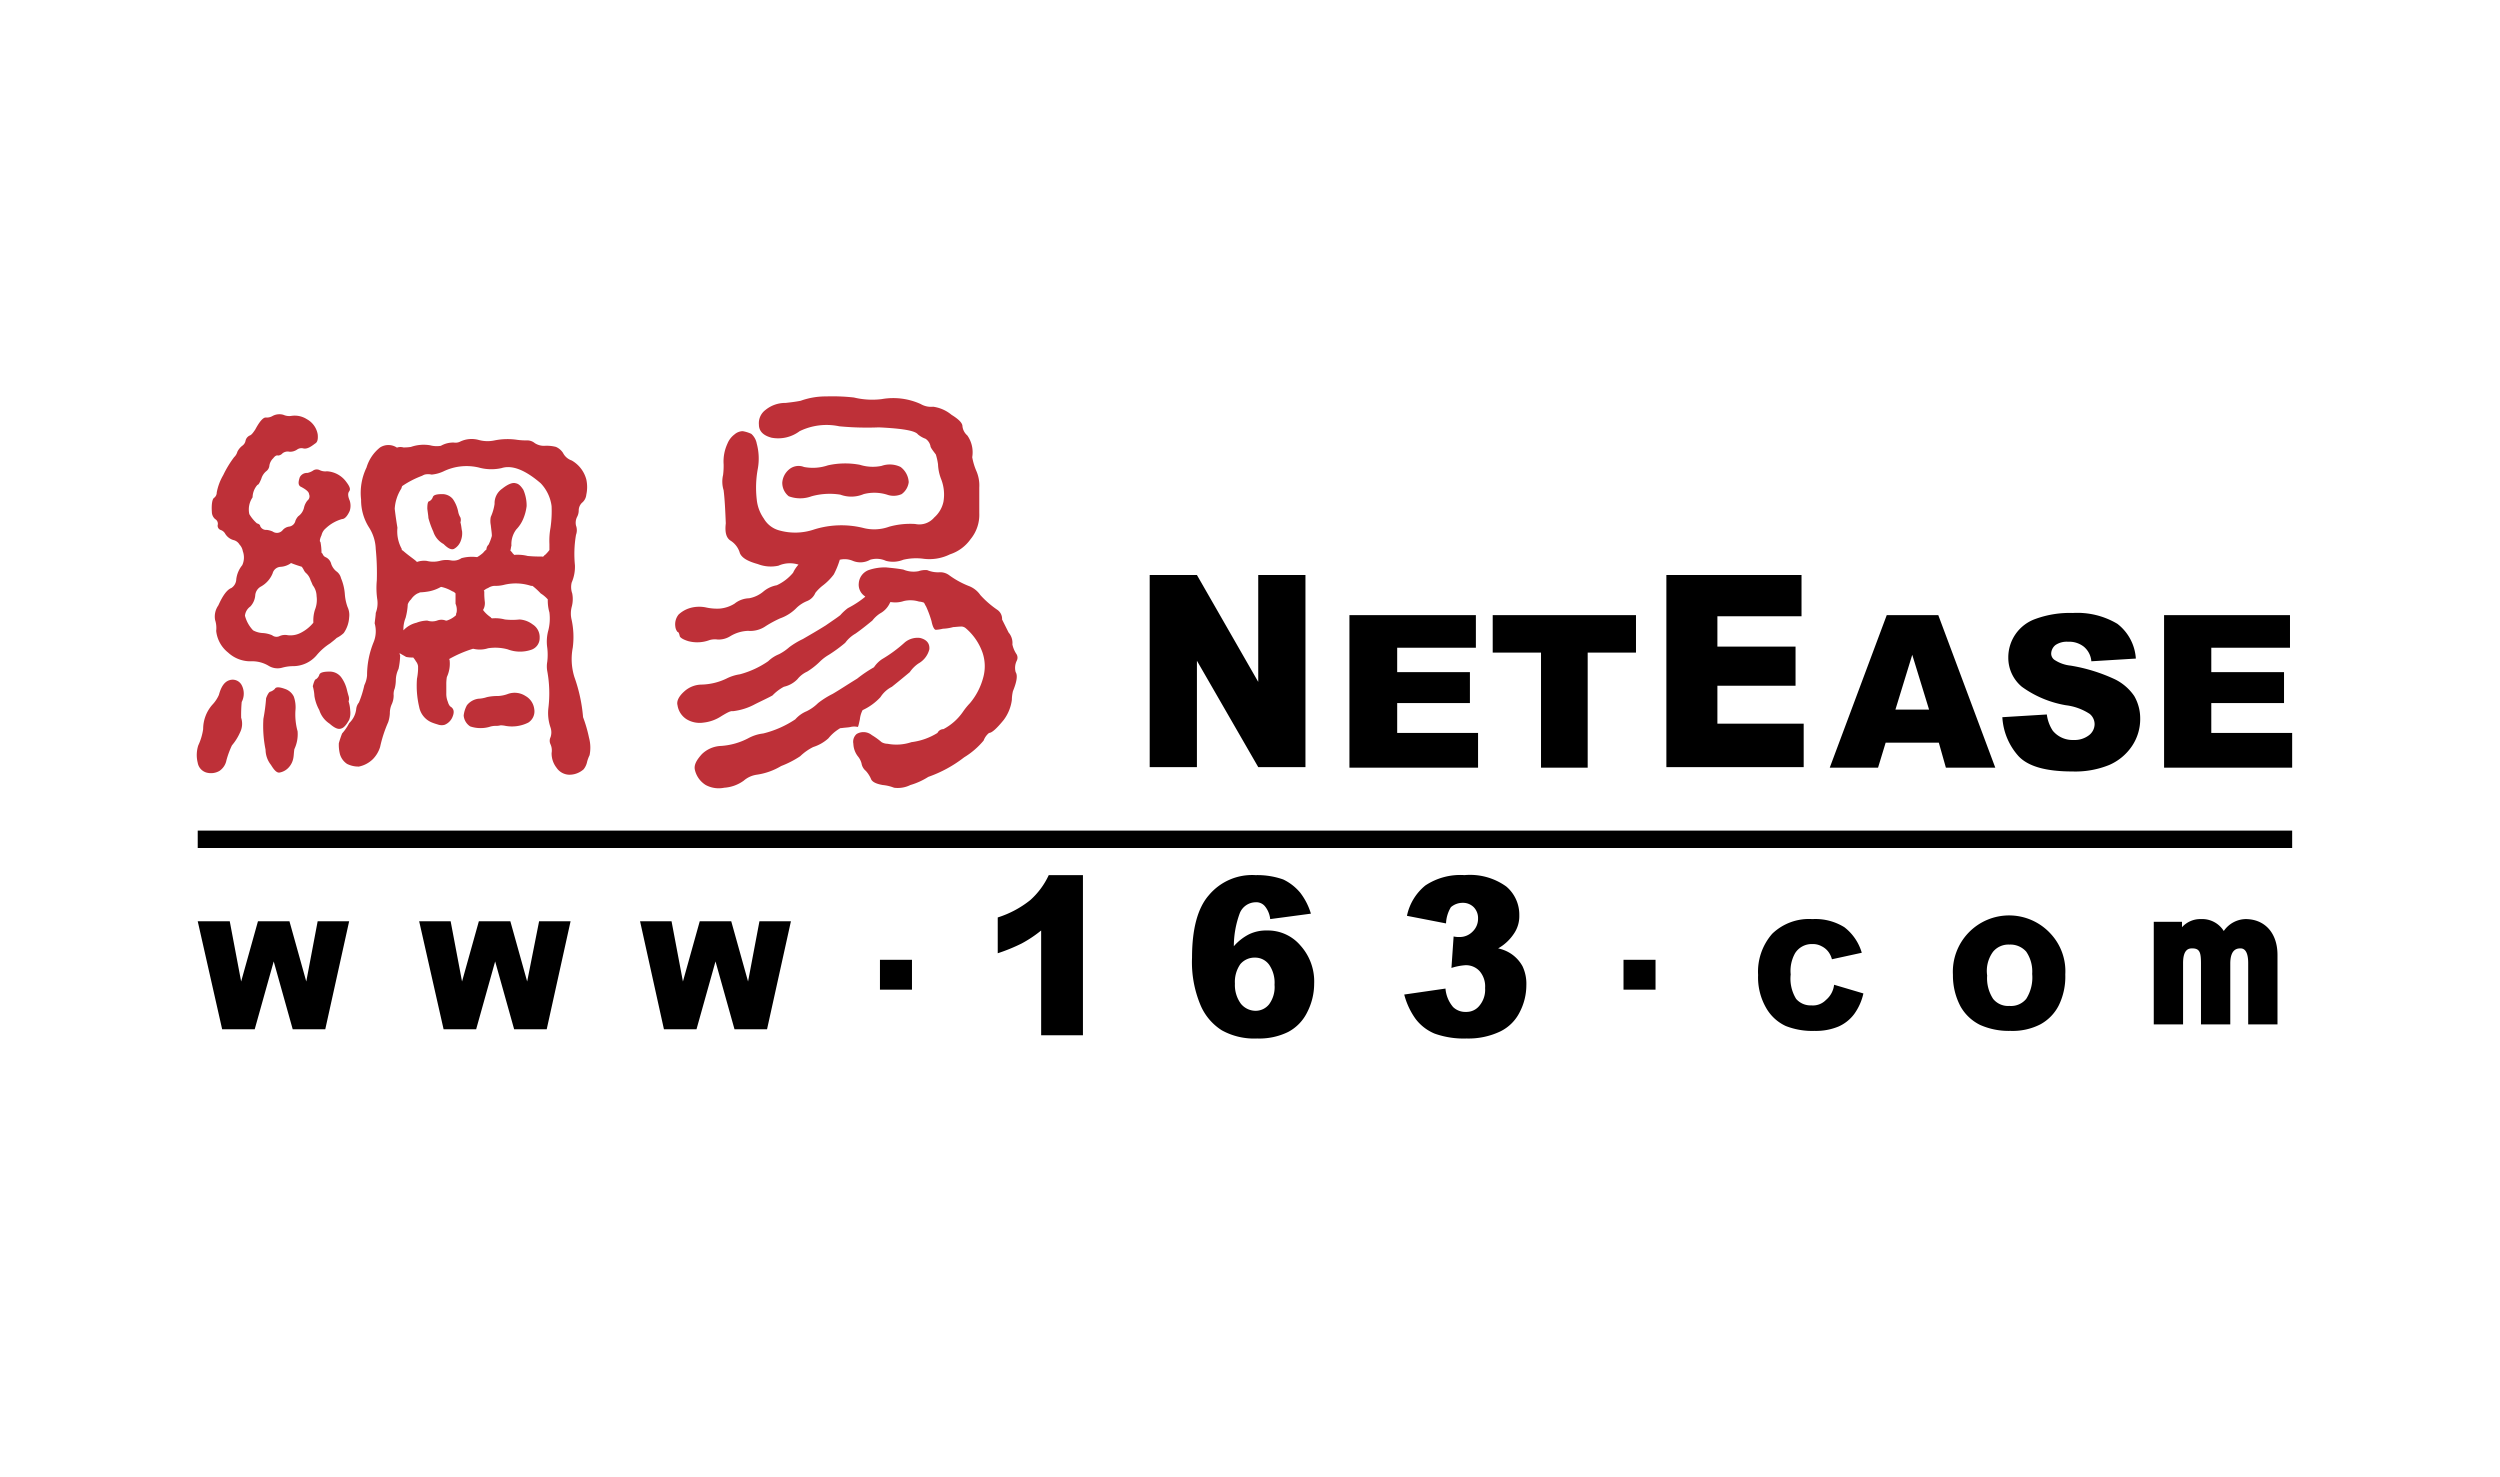
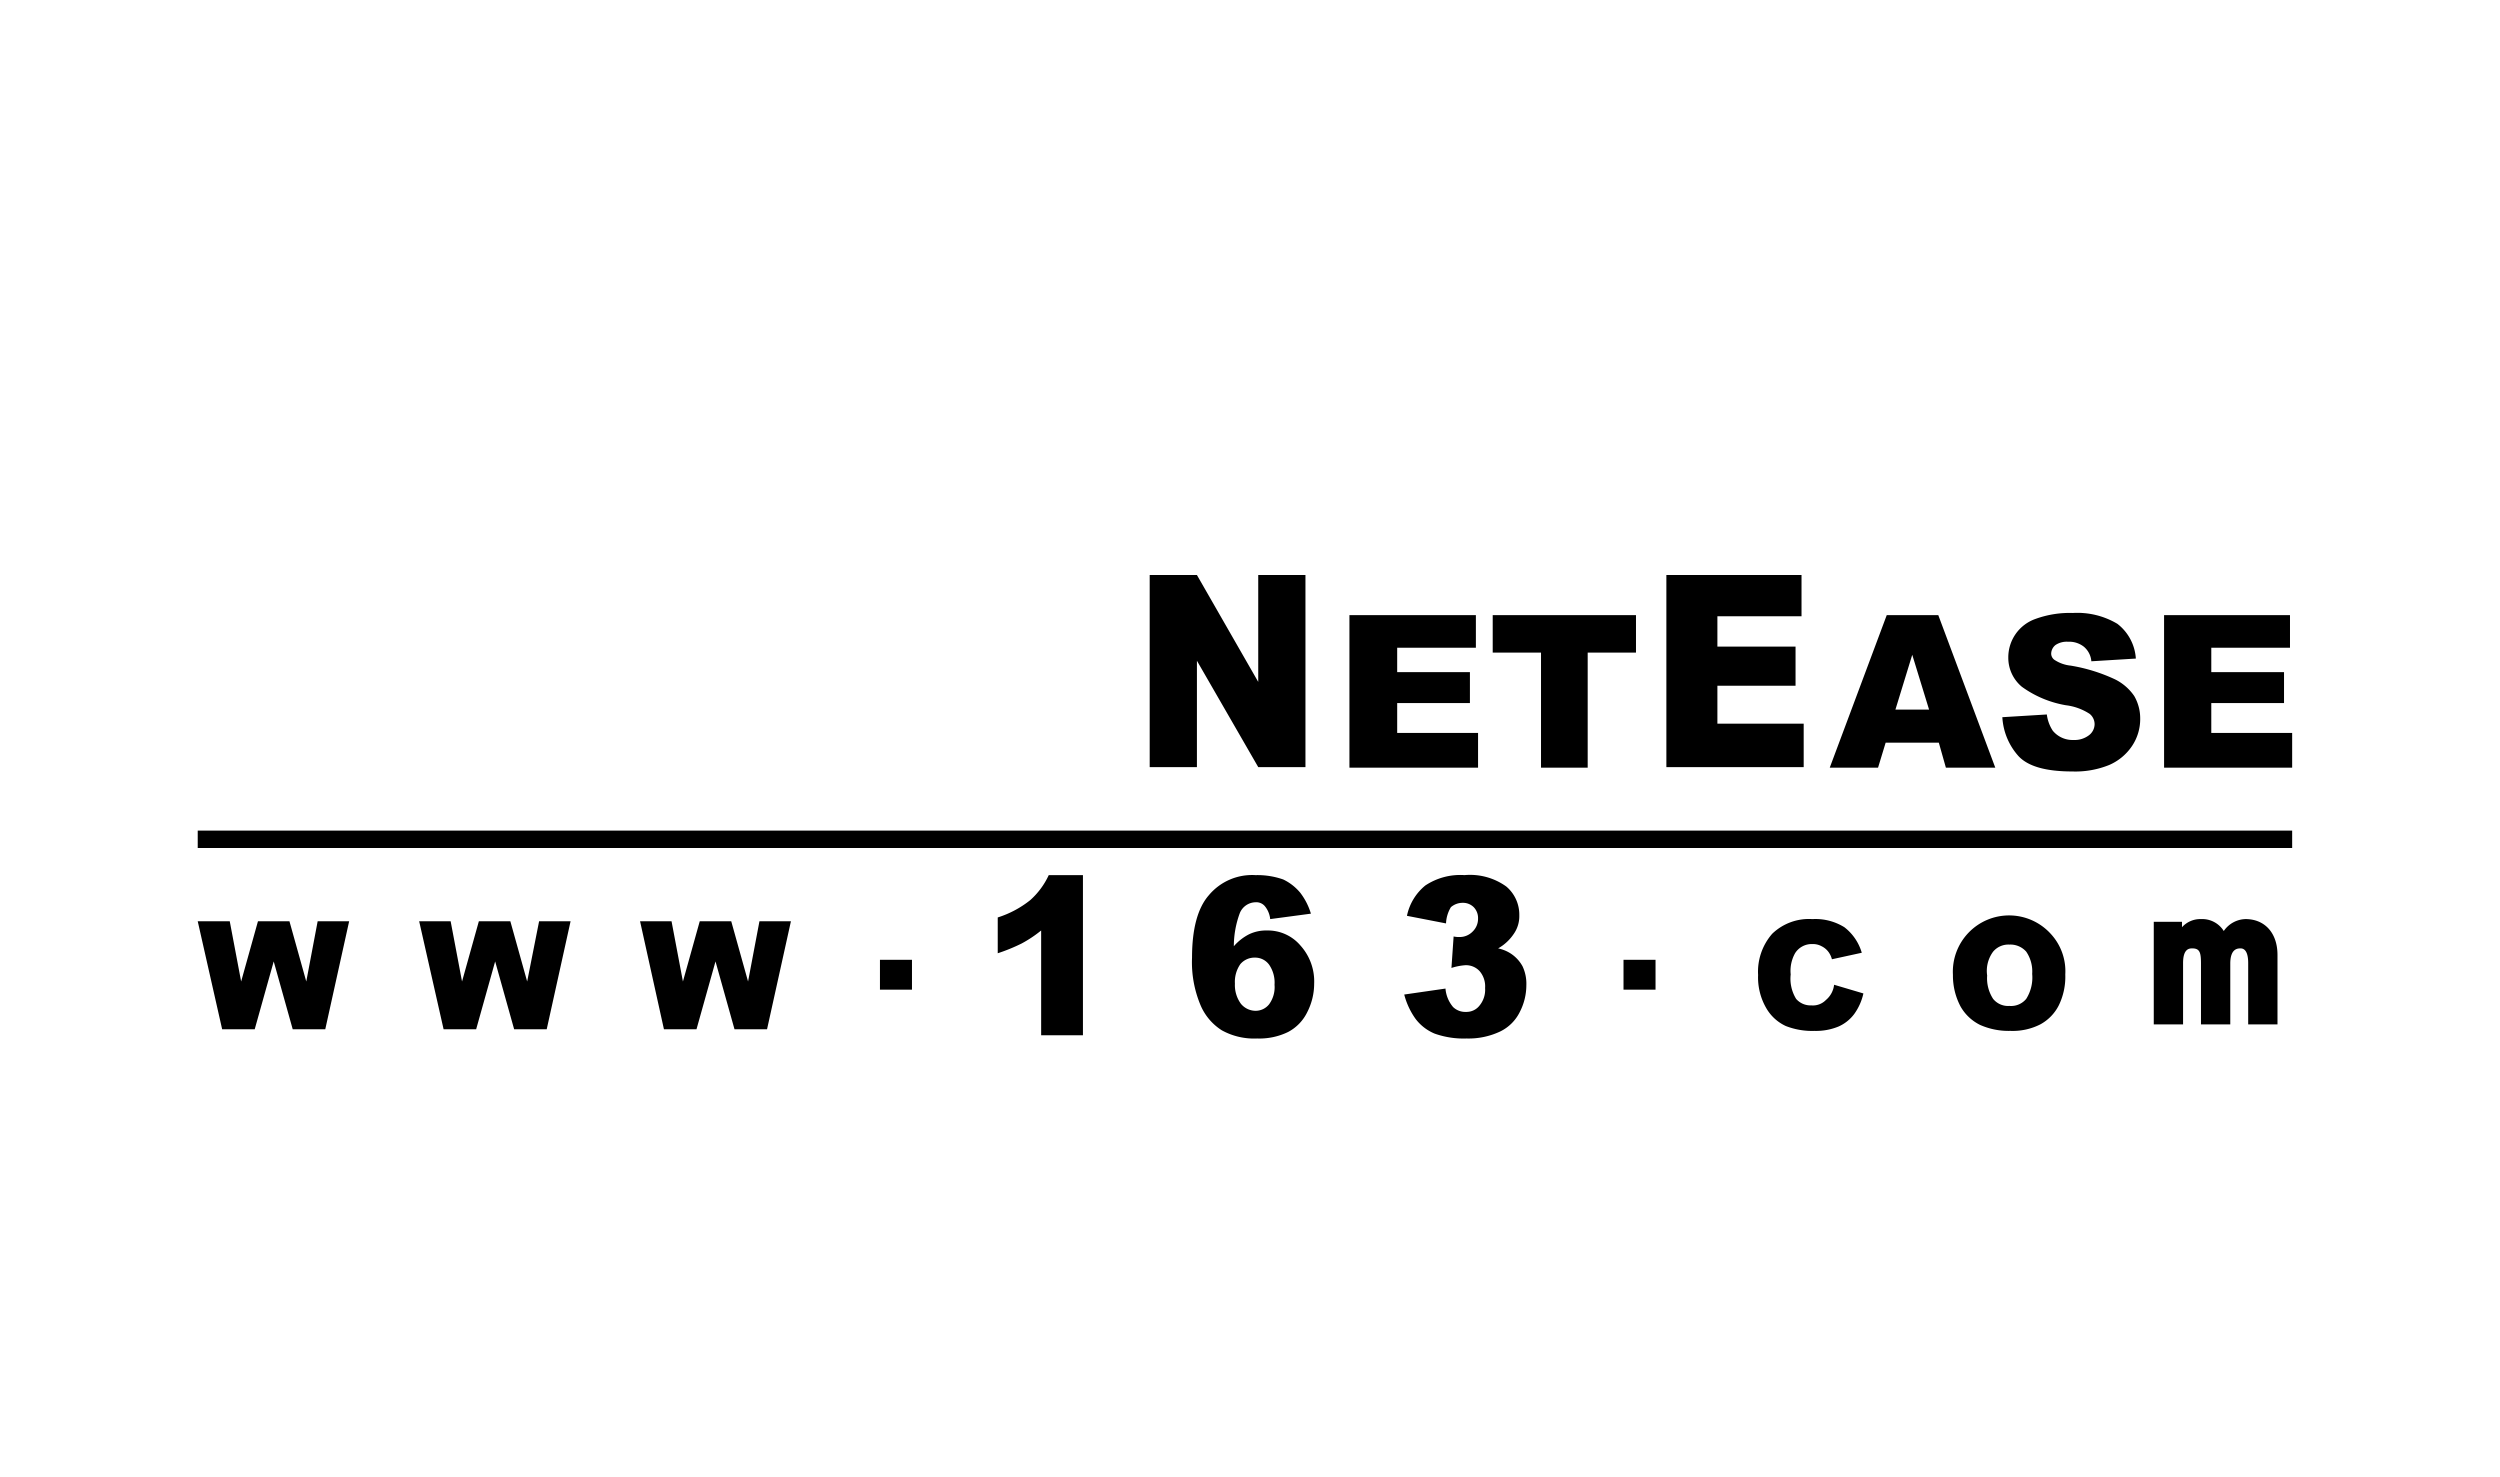
<svg xmlns="http://www.w3.org/2000/svg" id="Layer_1" data-name="Layer 1" viewBox="0 0 215 127">
  <defs>
    <style>.cls-1{fill:transparent;}.cls-2{fill:#be3038;}</style>
  </defs>
  <title>kubernetes.io-logos</title>
-   <rect class="cls-1" x="-4.605" y="-5.554" width="223.255" height="134.511" />
-   <path id="red" class="cls-2" d="M46.877,47.722a3.02,3.02,0,0,0,.373-.42v-.513a6.182,6.182,0,0,1,.093-1.4,9.939,9.939,0,0,0,.093-1.867,3.486,3.486,0,0,0-.934-1.96c-1.354-1.167-2.474-1.587-3.361-1.307a4.016,4.016,0,0,1-1.96-.047,4.558,4.558,0,0,0-3.034.327,3.086,3.086,0,0,1-1.027.28,1.328,1.328,0,0,0-.607,0c-.093.047-.14.047-.187.093a8.015,8.015,0,0,0-1.727.887c-.047.047-.047.14-.093.233a3.646,3.646,0,0,0-.56,1.727c.093.793.187,1.354.233,1.634a3.108,3.108,0,0,0,.373,1.82v.093l.093.047c.42.373.84.653,1.12.887l.093.093a1.856,1.856,0,0,1,.84-.093,2.267,2.267,0,0,0,1.12,0,2.139,2.139,0,0,1,.934-.047,1.221,1.221,0,0,0,.934-.187,3.43,3.43,0,0,1,1.307-.093h.047a2.937,2.937,0,0,0,.513-.373,1.584,1.584,0,0,1,.28-.28.592.592,0,0,1,.187-.42,4.257,4.257,0,0,0,.28-.747c0-.233-.047-.513-.093-.934a1.751,1.751,0,0,1,0-.7,4.183,4.183,0,0,0,.327-1.12,1.513,1.513,0,0,1,.653-1.307c.467-.373.887-.56,1.167-.467.28.047.467.28.653.56A3.41,3.41,0,0,1,45.29,43.521a4.037,4.037,0,0,1-.28,1.074,2.918,2.918,0,0,1-.607.934A2.091,2.091,0,0,0,43.983,46.928c-.047.14-.047.28-.093.42a1.48,1.48,0,0,1,.233.28c.047,0,.047.047.093.093a3.549,3.549,0,0,1,1.167.093,11.387,11.387,0,0,0,1.214.047c.047,0,.093,0,.093.047.047-.093.093-.093.093-.093s0-.047.093-.093Zm-7.655,5.181a.421.421,0,0,1,.047-.233,1.331,1.331,0,0,0-.093-.747v-.887a.595.595,0,0,0-.28-.187,3.259,3.259,0,0,0-.934-.373h-.047a3.316,3.316,0,0,1-.98.373,5.197,5.197,0,0,1-.793.093c-.14.047-.187.093-.233.093a1.522,1.522,0,0,0-.56.513,1.102,1.102,0,0,0-.28.42,5.514,5.514,0,0,1-.187,1.167,2.594,2.594,0,0,0-.187,1.074,2.24,2.24,0,0,1,1.12-.653,2.725,2.725,0,0,1,.934-.187,1.295,1.295,0,0,0,.84,0,1.029,1.029,0,0,1,.747,0h.093a2.094,2.094,0,0,0,.793-.467ZM50.658,63.452a3.29,3.29,0,0,1,.047,1.494,2.803,2.803,0,0,0-.233.653,1.52,1.52,0,0,1-.28.56,1.84,1.84,0,0,1-1.26.467,1.359,1.359,0,0,1-1.074-.607,1.996,1.996,0,0,1-.42-1.26,1.276,1.276,0,0,0-.093-.747.692.692,0,0,1,0-.607,1.295,1.295,0,0,0,0-.84A3.792,3.792,0,0,1,47.157,60.931a10.566,10.566,0,0,0-.093-3.221,2.262,2.262,0,0,1,0-.793,5.119,5.119,0,0,0,0-1.214,3.637,3.637,0,0,1,.093-1.494,4.164,4.164,0,0,0,.093-1.54,3.642,3.642,0,0,1-.14-1.12,2.72,2.72,0,0,0-.607-.513,6.153,6.153,0,0,0-.653-.607c-.047-.047-.093-.047-.187-.047a4.24,4.24,0,0,0-2.287-.093,2.88,2.88,0,0,1-.84.093,1.098,1.098,0,0,0-.56.187,1.016,1.016,0,0,0-.373.233.145.145,0,0,1,.047.093,5.952,5.952,0,0,0,.047.887,1.184,1.184,0,0,1-.093.56.171.171,0,0,0-.047.14,2.663,2.663,0,0,0,.653.607c0,.047.047.047.093.093a3.206,3.206,0,0,1,1.12.093,5.671,5.671,0,0,0,1.26,0,2.074,2.074,0,0,1,1.12.42,1.29,1.29,0,0,1,.607,1.167,1.052,1.052,0,0,1-.747,1.027,2.978,2.978,0,0,1-2.007-.047A4.05,4.05,0,0,0,41.976,55.75a2.317,2.317,0,0,1-1.26.047H40.669a10.377,10.377,0,0,0-2.054.887l.047.047a2.708,2.708,0,0,1-.233,1.494,3.813,3.813,0,0,0-.047.653v.747a1.777,1.777,0,0,0,.14.747.938.938,0,0,0,.187.373c.327.187.373.467.233.84a1.235,1.235,0,0,1-.7.747.955.955,0,0,1-.513,0c-.14-.047-.327-.093-.56-.187A1.798,1.798,0,0,1,36.048,60.791a7.898,7.898,0,0,1-.187-2.427,5.198,5.198,0,0,0,.093-.793v-.28a.88.88,0,0,0-.187-.42,1.976,1.976,0,0,0-.233-.327,2.466,2.466,0,0,1-.607-.047c-.233-.14-.42-.233-.56-.327a.353.353,0,0,0,.047.187,6.017,6.017,0,0,1-.14,1.167,2.301,2.301,0,0,0-.233,1.027,3.152,3.152,0,0,1-.093.653,1.281,1.281,0,0,0-.093.607,1.873,1.873,0,0,1-.14.7,1.831,1.831,0,0,0-.187.84,2.863,2.863,0,0,1-.14.747,11.082,11.082,0,0,0-.7,2.147,2.602,2.602,0,0,1-.607,1.027,2.408,2.408,0,0,1-1.214.653,2.177,2.177,0,0,1-1.027-.233,1.511,1.511,0,0,1-.607-.84,3.334,3.334,0,0,1-.093-.934,8.815,8.815,0,0,1,.28-.84,4.049,4.049,0,0,0,.607-.887,1.963,1.963,0,0,0,.607-1.214,1.052,1.052,0,0,1,.233-.56,8.838,8.838,0,0,0,.467-1.494,2.299,2.299,0,0,0,.233-.84,7.547,7.547,0,0,1,.56-2.847,2.478,2.478,0,0,0,.093-1.634c.047-.42.093-.7.093-.887a2.327,2.327,0,0,0,.14-1.12,6.869,6.869,0,0,1-.047-1.68,21.022,21.022,0,0,0-.093-2.707A3.65,3.65,0,0,0,31.754,45.388a4.383,4.383,0,0,1-.7-2.427,5.009,5.009,0,0,1,.467-2.754,3.44,3.44,0,0,1,1.167-1.727,1.329,1.329,0,0,1,1.494.047c-.047-.047-.047-.047,0-.047a.921.921,0,0,1,.513,0,3.813,3.813,0,0,0,.653-.047,3.307,3.307,0,0,1,1.634-.14,2.187,2.187,0,0,0,.934.047,2.117,2.117,0,0,1,1.12-.28.879.879,0,0,0,.56-.093,2.289,2.289,0,0,1,1.54-.14,2.849,2.849,0,0,0,1.4.047,5.613,5.613,0,0,1,1.96-.047,5.664,5.664,0,0,0,.84.047,1.012,1.012,0,0,1,.653.233,1.44,1.44,0,0,0,.84.233,3.181,3.181,0,0,1,.98.093,1.387,1.387,0,0,1,.607.513,1.311,1.311,0,0,0,.747.653,2.67,2.67,0,0,1,1.26,1.634,3.082,3.082,0,0,1,0,1.307,1.024,1.024,0,0,1-.373.7.922.922,0,0,0-.28.653,1.186,1.186,0,0,1-.14.56,1.106,1.106,0,0,0-.093.747,1.151,1.151,0,0,1,0,.793,9.678,9.678,0,0,0-.093,2.614,3.41,3.41,0,0,1-.28,1.494,1.638,1.638,0,0,0,.047.934,2.524,2.524,0,0,1-.047,1.167,2.275,2.275,0,0,0,0,1.12,7.028,7.028,0,0,1,.093,2.38,5.204,5.204,0,0,0,.14,2.521,13.622,13.622,0,0,1,.747,3.454,11.851,11.851,0,0,1,.513,1.774Zm-8.775-3.501a4.086,4.086,0,0,1,.934-.093,2.844,2.844,0,0,0,.887-.187,1.716,1.716,0,0,1,1.494.187,1.493,1.493,0,0,1,.747,1.12A1.141,1.141,0,0,1,45.43,62.145a3.131,3.131,0,0,1-1.96.28,2.052,2.052,0,0,0-.42-.047,1.588,1.588,0,0,1-.467.047,1.678,1.678,0,0,0-.513.093,2.81,2.81,0,0,1-1.634-.047,1.238,1.238,0,0,1-.56-.934,2.424,2.424,0,0,1,.28-.887,1.52,1.52,0,0,1,.98-.56,2.655,2.655,0,0,0,.747-.14Zm-4.948-16.85a.627.627,0,0,0,.28-.327c.047-.187.28-.28.793-.28a1.175,1.175,0,0,1,.934.42,2.875,2.875,0,0,1,.467,1.12,1.398,1.398,0,0,0,.187.467.648.648,0,0,1,0,.42c.093.327.093.607.14.747a1.721,1.721,0,0,1-.093.793,1.283,1.283,0,0,1-.607.747c-.233.093-.513-.047-.887-.42a1.868,1.868,0,0,1-.887-1.074,7.506,7.506,0,0,1-.42-1.167c0-.14-.047-.42-.093-.793,0-.42.047-.653.187-.653ZM25.033,48.422c-.047,0-.047.047,0,0a1.703,1.703,0,0,1-.934.327.746.746,0,0,0-.653.56,2.275,2.275,0,0,1-.98,1.12.94.94,0,0,0-.513.747,1.585,1.585,0,0,1-.42.98,1.115,1.115,0,0,0-.467.793,2.862,2.862,0,0,0,.7,1.26,1.902,1.902,0,0,0,.84.233,2.466,2.466,0,0,1,.793.187.609.609,0,0,0,.607.093,1.148,1.148,0,0,1,.747-.093,1.933,1.933,0,0,0,1.074-.187,3.367,3.367,0,0,0,1.12-.887v-.093a3.017,3.017,0,0,1,.14-1.027,2.304,2.304,0,0,0,.14-1.167,1.572,1.572,0,0,0-.327-.934c-.047-.093-.093-.233-.187-.42a1.328,1.328,0,0,0-.42-.653.977.977,0,0,1-.187-.28c-.047-.093-.093-.14-.14-.233-.28-.093-.607-.187-.934-.327Zm-6.441,5.834a2.199,2.199,0,0,0-.093-.934,1.663,1.663,0,0,1,.28-1.26c.373-.84.747-1.354,1.12-1.494a.928.928,0,0,0,.42-.747,2.348,2.348,0,0,1,.513-1.214,1.573,1.573,0,0,0,.047-1.214,1.062,1.062,0,0,0-.28-.56.828.828,0,0,0-.467-.373,1.223,1.223,0,0,1-.793-.607.726.726,0,0,0-.373-.28.385.385,0,0,1-.233-.467.466.466,0,0,0-.233-.467.822.822,0,0,1-.28-.607c-.047-.7.047-1.12.187-1.214a.568.568,0,0,0,.233-.467,4.631,4.631,0,0,1,.56-1.494,8.933,8.933,0,0,1,.934-1.54.998.998,0,0,0,.28-.467,1.459,1.459,0,0,1,.42-.513.68.68,0,0,0,.28-.42.642.642,0,0,1,.373-.467c.14-.047.28-.233.467-.513.373-.7.7-1.074.934-1.027a.995.995,0,0,0,.56-.14,1.229,1.229,0,0,1,.934-.093,1.206,1.206,0,0,0,.653.093,1.928,1.928,0,0,1,1.354.28,1.842,1.842,0,0,1,.934,1.307c.047.467-.047.7-.233.793-.42.327-.7.467-.98.42a.642.642,0,0,0-.56.093,1.072,1.072,0,0,1-.653.187.708.708,0,0,0-.607.14.558.558,0,0,1-.373.187c-.14-.047-.28.047-.42.233a1.118,1.118,0,0,0-.327.607.683.683,0,0,1-.28.513,1.328,1.328,0,0,0-.42.653c-.14.327-.233.513-.327.513a1.661,1.661,0,0,0-.42,1.074,1.85,1.85,0,0,0-.28,1.447,3.338,3.338,0,0,0,.653.793c.187.047.28.14.28.233a.549.549,0,0,0,.56.327,1.808,1.808,0,0,1,.513.14.636.636,0,0,0,.84-.093.89.89,0,0,1,.56-.327.64.64,0,0,0,.56-.513,1.293,1.293,0,0,1,.233-.373,1.254,1.254,0,0,0,.513-.793,1.52,1.52,0,0,1,.28-.56.457.457,0,0,0,.14-.56c0-.187-.28-.42-.747-.653-.187-.14-.187-.373-.047-.793a.694.694,0,0,1,.653-.373,1.398,1.398,0,0,0,.467-.187.566.566,0,0,1,.607-.047,1.103,1.103,0,0,0,.607.093,2.216,2.216,0,0,1,1.68.934c.28.373.373.607.233.793s-.093.467.047.793a1.439,1.439,0,0,1,0,.887c-.187.42-.42.7-.653.7a3.35,3.35,0,0,0-1.4.793,1.083,1.083,0,0,0-.373.607,1.484,1.484,0,0,0-.14.42c0,.093,0,.14.047.14a4.814,4.814,0,0,1,.093.934l.093.093a.478.478,0,0,0,.233.28.861.861,0,0,1,.513.607,1.421,1.421,0,0,0,.42.607,1.017,1.017,0,0,1,.42.607,4.336,4.336,0,0,1,.327,1.354,4.137,4.137,0,0,0,.233,1.12,1.598,1.598,0,0,1,.14.887,2.614,2.614,0,0,1-.467,1.354,2.373,2.373,0,0,1-.607.42c-.14.14-.327.28-.56.467a4.982,4.982,0,0,0-1.167,1.027,2.655,2.655,0,0,1-2.007.934,3.553,3.553,0,0,0-.98.14,1.472,1.472,0,0,1-1.167-.187,2.746,2.746,0,0,0-1.4-.373,2.818,2.818,0,0,1-2.054-.747,2.741,2.741,0,0,1-1.027-1.867Zm8.588,4.154a.726.726,0,0,0,.28-.373c.047-.187.327-.28.887-.28a1.234,1.234,0,0,1,.98.467,3.007,3.007,0,0,1,.513,1.12c.047.187.093.373.14.513a.796.796,0,0,1,0,.467,3.149,3.149,0,0,1,.14.793,1.667,1.667,0,0,1-.093.793c-.233.42-.467.7-.7.747q-.35.14-.98-.42a2.17,2.17,0,0,1-.887-1.167,3.628,3.628,0,0,1-.42-1.214,3.83,3.83,0,0,0-.14-.84c.093-.373.187-.607.28-.607ZM23.259,59.484a1.016,1.016,0,0,0,.373-.233c.093-.187.373-.187.887,0a1.295,1.295,0,0,1,.747.653,2.791,2.791,0,0,1,.14,1.214,5.456,5.456,0,0,0,.187,1.774,3.015,3.015,0,0,1-.28,1.54c-.047.327-.047.607-.093.793a1.587,1.587,0,0,1-.327.7,1.4,1.4,0,0,1-.84.513c-.233.047-.467-.187-.747-.653a2.126,2.126,0,0,1-.467-1.307,10.172,10.172,0,0,1-.187-2.661,15.218,15.218,0,0,0,.233-1.774c.14-.373.28-.56.373-.56Zm-4.434.28c.187-.7.467-1.12.887-1.26a.88.88,0,0,1,1.074.42,1.563,1.563,0,0,1,0,1.447,12.674,12.674,0,0,0-.047,1.354,1.66,1.66,0,0,1-.093,1.26A4.545,4.545,0,0,1,19.945,64.105a7.904,7.904,0,0,0-.467,1.26,1.431,1.431,0,0,1-.607.934,1.455,1.455,0,0,1-1.12.14,1.06,1.06,0,0,1-.747-.84,2.723,2.723,0,0,1,.047-1.494,4.977,4.977,0,0,0,.42-1.4,3.179,3.179,0,0,1,.793-2.1,2.929,2.929,0,0,0,.56-.84Zm49.57,2.1a2.647,2.647,0,0,1,.98-.7,3.738,3.738,0,0,0,.98-.7,7.409,7.409,0,0,1,1.26-.793c.56-.327,1.26-.793,2.1-1.307a11.244,11.244,0,0,1,1.447-.98,2.5,2.5,0,0,1,.7-.7A11.803,11.803,0,0,0,77.823,55.237a1.724,1.724,0,0,1,1.307-.373c.56.14.84.467.793.98a1.938,1.938,0,0,1-.934,1.214,2.835,2.835,0,0,0-.747.747q-.84.7-1.54,1.26a2.509,2.509,0,0,0-.98.887,4.875,4.875,0,0,1-1.54,1.12,2.238,2.238,0,0,0-.233.793c-.093.42-.14.653-.187.653a1.332,1.332,0,0,0-.607,0c-.187.047-.42.047-.747.093-.093,0-.14,0-.187.047-.047,0-.047,0-.093.047a3.606,3.606,0,0,0-.887.793,3.546,3.546,0,0,1-1.307.747,4.568,4.568,0,0,0-1.12.793,8.348,8.348,0,0,1-1.634.84,5.595,5.595,0,0,1-2.1.747,2.178,2.178,0,0,0-1.12.513,3.22,3.22,0,0,1-1.68.607,2.346,2.346,0,0,1-1.587-.233,2.086,2.086,0,0,1-.934-1.307c-.093-.42.14-.84.607-1.354a2.5,2.5,0,0,1,1.634-.7,5.881,5.881,0,0,0,2.334-.653,3.571,3.571,0,0,1,1.307-.42,8.721,8.721,0,0,0,2.754-1.214Zm9.895,5.648a2.413,2.413,0,0,1-1.4.233,3.566,3.566,0,0,0-.98-.233c-.513-.093-.84-.233-.98-.467a2.508,2.508,0,0,0-.467-.747,1.051,1.051,0,0,1-.373-.653,1.577,1.577,0,0,0-.28-.56A1.862,1.862,0,0,1,73.389,63.965a.882.882,0,0,1,.28-.84,1.137,1.137,0,0,1,1.307.093,6.014,6.014,0,0,1,.84.607,1.064,1.064,0,0,0,.513.14,4.067,4.067,0,0,0,2.054-.14,5.524,5.524,0,0,0,2.24-.793.574.574,0,0,1,.513-.327,4.692,4.692,0,0,0,1.68-1.494,5.868,5.868,0,0,1,.607-.747,5.673,5.673,0,0,0,1.12-2.147,3.641,3.641,0,0,0-.047-2.194A4.881,4.881,0,0,0,83.051,54.023a.621.621,0,0,0-.327-.14c-.327,0-.607.047-.747.047a3.77,3.77,0,0,1-.887.14,3.213,3.213,0,0,1-.607.093c-.14,0-.28-.28-.373-.747a9.208,9.208,0,0,0-.467-1.26c-.093-.14-.14-.28-.187-.327a1.363,1.363,0,0,0-.42-.093,2.501,2.501,0,0,0-1.307-.047,2.298,2.298,0,0,1-1.074.093h-.093a1.954,1.954,0,0,1-.887.98,2.728,2.728,0,0,0-.653.607c-.513.42-.98.793-1.447,1.12a2.864,2.864,0,0,0-.887.793,12.735,12.735,0,0,1-1.4,1.027,3.896,3.896,0,0,0-.747.56,6.206,6.206,0,0,1-1.12.887,2.281,2.281,0,0,0-.84.653,2.329,2.329,0,0,1-1.167.653,3.88,3.88,0,0,0-.98.747c-.327.187-.84.42-1.494.747a5.239,5.239,0,0,1-1.914.607c-.187-.047-.513.14-.98.42a3.445,3.445,0,0,1-1.54.56,2.174,2.174,0,0,1-1.447-.28,1.721,1.721,0,0,1-.793-1.214c-.093-.327.093-.747.56-1.167a2.248,2.248,0,0,1,1.494-.607,5.231,5.231,0,0,0,2.147-.513,3.788,3.788,0,0,1,1.167-.373,7.897,7.897,0,0,0,2.427-1.12,2.937,2.937,0,0,1,.934-.607,4.23,4.23,0,0,0,.887-.607,6.928,6.928,0,0,1,1.167-.7c.56-.327,1.214-.7,1.96-1.167.607-.42,1.027-.7,1.26-.887A4.031,4.031,0,0,1,72.922,52.296a8.253,8.253,0,0,0,1.494-.98l-.047-.047a1.189,1.189,0,0,1-.513-1.12,1.308,1.308,0,0,1,.84-1.12,4.325,4.325,0,0,1,1.494-.233c.467.047.98.093,1.494.187a2.27,2.27,0,0,0,1.307.14,1.82,1.82,0,0,1,.747-.093,2.374,2.374,0,0,0,1.027.187,1.285,1.285,0,0,1,.84.233,7.567,7.567,0,0,0,1.68.934,2.118,2.118,0,0,1,1.027.793,8.206,8.206,0,0,0,1.447,1.26.942.942,0,0,1,.42.84l.56,1.12a1.367,1.367,0,0,1,.327,1.027,2.378,2.378,0,0,0,.327.793.574.574,0,0,1,.047.607,1.382,1.382,0,0,0-.093.98c.187.28.093.84-.233,1.634a3.248,3.248,0,0,0-.093.747,3.661,3.661,0,0,1-.7,1.727q-.91,1.12-1.26,1.12a1.476,1.476,0,0,0-.467.653,6.712,6.712,0,0,1-1.68,1.447,10.883,10.883,0,0,1-3.081,1.68,5.989,5.989,0,0,1-1.54.7Zm-11.949-29.873c-.7-.187-1.074-.56-1.074-1.12a1.414,1.414,0,0,1,.56-1.26,2.676,2.676,0,0,1,1.727-.607c.42-.047.84-.093,1.307-.187a6.349,6.349,0,0,1,2.194-.373,16.618,16.618,0,0,1,2.38.093,6.699,6.699,0,0,0,2.38.14,5.715,5.715,0,0,1,3.361.42,1.75,1.75,0,0,0,1.074.233,3.147,3.147,0,0,1,1.587.7c.607.373.934.7.934.98a1.217,1.217,0,0,0,.42.793,2.52,2.52,0,0,1,.42,1.867,5.385,5.385,0,0,0,.327,1.12,3.143,3.143,0,0,1,.28,1.494v2.194a3.289,3.289,0,0,1-.747,2.24,3.487,3.487,0,0,1-1.774,1.307,3.984,3.984,0,0,1-2.334.373,4.805,4.805,0,0,0-1.68.093,2.368,2.368,0,0,1-1.494.093,1.926,1.926,0,0,0-1.354-.093,1.704,1.704,0,0,1-1.494.093,1.794,1.794,0,0,0-1.12-.093,7.154,7.154,0,0,1-.513,1.26,4.852,4.852,0,0,1-.98.98,3.731,3.731,0,0,0-.607.607,1.276,1.276,0,0,1-.7.7,2.871,2.871,0,0,0-.887.56,3.685,3.685,0,0,1-1.447.934,10.025,10.025,0,0,0-1.214.653,2.336,2.336,0,0,1-1.54.42,3.156,3.156,0,0,0-1.54.467,1.9,1.9,0,0,1-1.074.28,1.657,1.657,0,0,0-.7.047,3,3,0,0,1-1.82.093c-.467-.14-.747-.327-.747-.467-.047-.187-.093-.327-.187-.327a.877.877,0,0,1-.187-.467,1.336,1.336,0,0,1,.28-1.027,2.464,2.464,0,0,1,.98-.56,2.849,2.849,0,0,1,1.4-.047,4.371,4.371,0,0,0,1.167.093,2.885,2.885,0,0,0,1.26-.42,2.096,2.096,0,0,1,1.26-.467,2.647,2.647,0,0,0,1.26-.607,2.465,2.465,0,0,1,1.12-.513,4.013,4.013,0,0,0,1.4-1.074,2.616,2.616,0,0,1,.467-.7,2.426,2.426,0,0,0-1.727.093,3.077,3.077,0,0,1-1.774-.14c-.84-.233-1.354-.513-1.54-.934a1.854,1.854,0,0,0-.793-1.074c-.373-.233-.513-.7-.42-1.494-.047-1.167-.093-2.1-.187-2.847a2.488,2.488,0,0,1-.047-1.307,5.951,5.951,0,0,0,.047-.934A3.656,3.656,0,0,1,62.56,38.153a1.868,1.868,0,0,1,.607-.793,1.121,1.121,0,0,1,.7-.28,2.818,2.818,0,0,1,.747.233,1.477,1.477,0,0,1,.467.84,4.939,4.939,0,0,1,.093,2.147,8.895,8.895,0,0,0-.093,2.661,3.408,3.408,0,0,0,.607,1.634,2.186,2.186,0,0,0,1.354,1.027,5.057,5.057,0,0,0,2.987-.093,7.87,7.87,0,0,1,4.154-.14,3.763,3.763,0,0,0,2.287-.093,6.754,6.754,0,0,1,2.24-.233,1.679,1.679,0,0,0,1.634-.56,2.48,2.48,0,0,0,.793-1.354,3.642,3.642,0,0,0-.187-1.914,3.878,3.878,0,0,1-.28-1.307,5.428,5.428,0,0,0-.187-.84c-.28-.373-.467-.607-.467-.747a1.017,1.017,0,0,0-.42-.607,2.183,2.183,0,0,1-.653-.373c-.233-.327-1.354-.513-3.361-.607a25.121,25.121,0,0,1-3.407-.093,5.283,5.283,0,0,0-3.407.42,3.072,3.072,0,0,1-2.427.56ZM71.195,40.02a6.843,6.843,0,0,1,2.754-.047,3.71,3.71,0,0,0,1.867.093,2.126,2.126,0,0,1,1.634.093,1.75,1.75,0,0,1,.7,1.307,1.493,1.493,0,0,1-.607,1.027,1.685,1.685,0,0,1-1.26.047,3.692,3.692,0,0,0-2.007-.047,2.718,2.718,0,0,1-2.007.047,5.826,5.826,0,0,0-2.474.14,2.819,2.819,0,0,1-1.96,0,1.48,1.48,0,0,1-.56-1.167,1.627,1.627,0,0,1,.56-1.12,1.261,1.261,0,0,1,1.307-.233,4.034,4.034,0,0,0,2.054-.14Z" />
  <path id="black" d="M17.004,71.433H197.126v1.494H17.004ZM116.097,52.903H126.926v2.801h-6.768v2.1h6.255V60.464H120.158v2.567h6.955v2.987H116.051V52.903Zm12.276,0h12.322v3.221h-4.154v9.895h-4.014V56.123H128.373V52.903Zm38.974,13.116h4.247l-4.901-13.116h-4.434l-4.901,13.116h4.154l.653-2.147h4.574l.607,2.147Zm-4.341-4.994,1.447-4.714,1.447,4.714Zm9.195.653,3.827-.233a3.26,3.26,0,0,0,.513,1.4,2.201,2.201,0,0,0,1.774.793,2.042,2.042,0,0,0,1.354-.42,1.213,1.213,0,0,0,.467-.934,1.15,1.15,0,0,0-.42-.887,4.803,4.803,0,0,0-2.054-.747,9.044,9.044,0,0,1-3.781-1.587,3.238,3.238,0,0,1-1.167-2.52,3.499,3.499,0,0,1,2.334-3.314,8.594,8.594,0,0,1,3.221-.513,6.709,6.709,0,0,1,3.827.934,4.1,4.1,0,0,1,1.587,2.987l-3.827.233a1.82,1.82,0,0,0-.653-1.26,2.042,2.042,0,0,0-1.354-.42,1.734,1.734,0,0,0-1.074.28.974.974,0,0,0-.373.747.66.66,0,0,0,.327.56,3.08,3.08,0,0,0,1.354.467,14.585,14.585,0,0,1,3.781,1.167,4.316,4.316,0,0,1,1.68,1.447,3.831,3.831,0,0,1,.513,1.96,4.152,4.152,0,0,1-.7,2.334,4.519,4.519,0,0,1-1.96,1.634,7.735,7.735,0,0,1-3.174.56c-2.24,0-3.781-.42-4.621-1.307a5.459,5.459,0,0,1-1.4-3.361Zm13.909-8.775h10.829v2.801h-6.768v2.1h6.255V60.464h-6.255v2.567h6.955v2.987H186.111Zm-87.237-3.454h4.061l5.274,9.195V49.449h4.061V65.972H108.209l-5.274-9.148V65.972h-4.061Zm44.482,0H154.931v3.547h-7.235V55.61h6.721v3.361h-6.721V62.238h7.421V65.972h-11.809V49.449ZM93.133,75.261V89.03h-3.594V80.021a10.496,10.496,0,0,1-1.68,1.12,15.38,15.38,0,0,1-2.054.84V78.901a8.659,8.659,0,0,0,2.801-1.494,6.597,6.597,0,0,0,1.587-2.147h2.941ZM111.803,76.754a4.31,4.31,0,0,0-1.447-1.12,6.693,6.693,0,0,0-2.38-.373,4.845,4.845,0,0,0-4.014,1.727c-.98,1.12-1.447,2.941-1.447,5.368a9.532,9.532,0,0,0,.7,4.014,4.751,4.751,0,0,0,1.867,2.24,5.724,5.724,0,0,0,3.034.7,5.619,5.619,0,0,0,2.661-.56,3.794,3.794,0,0,0,1.634-1.68,5.384,5.384,0,0,0,.607-2.474,4.601,4.601,0,0,0-1.167-3.267,3.674,3.674,0,0,0-2.894-1.307,3.382,3.382,0,0,0-1.54.327,4.366,4.366,0,0,0-1.307,1.027,8.217,8.217,0,0,1,.513-2.847,1.489,1.489,0,0,1,1.354-.934.962.962,0,0,1,.793.327,2.084,2.084,0,0,1,.467,1.12l3.501-.467a5.549,5.549,0,0,0-.933-1.82Zm-5.134,6.161a1.598,1.598,0,0,1,1.26-.56,1.481,1.481,0,0,1,1.214.607,2.714,2.714,0,0,1,.467,1.727,2.491,2.491,0,0,1-.467,1.68,1.48,1.48,0,0,1-1.167.56,1.64,1.64,0,0,1-1.26-.607,2.718,2.718,0,0,1-.513-1.727,2.659,2.659,0,0,1,.467-1.68Zm17.69-3.501-3.361-.653a4.544,4.544,0,0,1,1.587-2.614,5.432,5.432,0,0,1,3.361-.887,5.338,5.338,0,0,1,3.594.98,3.169,3.169,0,0,1,1.12,2.474,2.649,2.649,0,0,1-.467,1.587,3.954,3.954,0,0,1-1.354,1.26,3.213,3.213,0,0,1,1.12.467,3.076,3.076,0,0,1,.98,1.074,3.522,3.522,0,0,1,.327,1.634,5.014,5.014,0,0,1-.56,2.287,3.663,3.663,0,0,1-1.68,1.68,6.348,6.348,0,0,1-2.894.607,7.421,7.421,0,0,1-2.754-.42,3.964,3.964,0,0,1-1.634-1.26,6.261,6.261,0,0,1-.98-2.1l3.547-.513a2.802,2.802,0,0,0,.653,1.587,1.514,1.514,0,0,0,1.12.42,1.416,1.416,0,0,0,1.167-.56,2.126,2.126,0,0,0,.467-1.494,2.004,2.004,0,0,0-.467-1.447,1.581,1.581,0,0,0-1.26-.513,5.04,5.04,0,0,0-1.167.233l.187-2.707a1.933,1.933,0,0,0,.467.047,1.548,1.548,0,0,0,1.167-.467,1.517,1.517,0,0,0,.467-1.12,1.337,1.337,0,0,0-.373-.98,1.303,1.303,0,0,0-.934-.373,1.538,1.538,0,0,0-1.027.373,2.921,2.921,0,0,0-.42,1.4ZM17.004,79.228h2.754l.98,5.181,1.447-5.181h2.707l1.447,5.181.98-5.181H30.027l-2.054,9.288H25.173L23.539,82.682l-1.634,5.834H19.105Zm19.044,0h2.707l.98,5.181,1.447-5.181h2.707l1.447,5.181,1.027-5.181h2.707L47.017,88.516H44.216L42.583,82.682,40.949,88.516H38.149Zm18.997,0h2.707l.98,5.181,1.447-5.181h2.707l1.447,5.181.98-5.181h2.707l-2.054,9.288H63.167L61.533,82.682l-1.634,5.834H57.099Zm20.631,3.314H78.43v2.567H75.676Zm63.946,0h2.754v2.567h-2.754Zm18.11,2.147,2.52.747a4.773,4.773,0,0,1-.793,1.774,3.385,3.385,0,0,1-1.354,1.074,5.046,5.046,0,0,1-2.054.373,6.206,6.206,0,0,1-2.474-.42,3.76,3.76,0,0,1-1.68-1.54,5.252,5.252,0,0,1-.7-2.847,4.948,4.948,0,0,1,1.214-3.547,4.548,4.548,0,0,1,3.454-1.26,4.713,4.713,0,0,1,2.754.7,4.286,4.286,0,0,1,1.494,2.194l-2.567.56a1.85,1.85,0,0,0-.28-.607,1.625,1.625,0,0,0-.607-.513,1.534,1.534,0,0,0-.793-.187,1.685,1.685,0,0,0-1.494.793,3.117,3.117,0,0,0-.373,1.82,3.312,3.312,0,0,0,.467,2.1,1.629,1.629,0,0,0,1.307.56,1.558,1.558,0,0,0,1.26-.467,1.998,1.998,0,0,0,.7-1.307Zm10.875,1.867a3.925,3.925,0,0,0,1.68,1.587,6.056,6.056,0,0,0,2.614.513,5.228,5.228,0,0,0,2.567-.56,3.829,3.829,0,0,0,1.587-1.634,5.619,5.619,0,0,0,.56-2.661,4.731,4.731,0,0,0-1.26-3.501,4.839,4.839,0,0,0-8.402,3.547,5.648,5.648,0,0,0,.653,2.707Zm2.801-4.714a1.712,1.712,0,0,1,1.4-.607,1.807,1.807,0,0,1,1.447.607,3.025,3.025,0,0,1,.513,1.914,3.428,3.428,0,0,1-.513,2.147,1.687,1.687,0,0,1-1.447.607,1.653,1.653,0,0,1-1.4-.607,3.237,3.237,0,0,1-.513-2.007,2.789,2.789,0,0,1,.513-2.054Zm21.704-2.801a2.339,2.339,0,0,0-1.867,1.027,2.187,2.187,0,0,0-1.96-1.027,2.119,2.119,0,0,0-1.634.7v-.467h-2.427v8.822h2.52V82.822c0-1.26.56-1.26.793-1.26.653,0,.747.373.747,1.307v5.228h2.52v-5.228c0-1.307.653-1.307.887-1.307.42,0,.653.42.653,1.26v5.274h2.52V82.122c0-1.867-1.074-3.081-2.754-3.081Z" />
</svg>